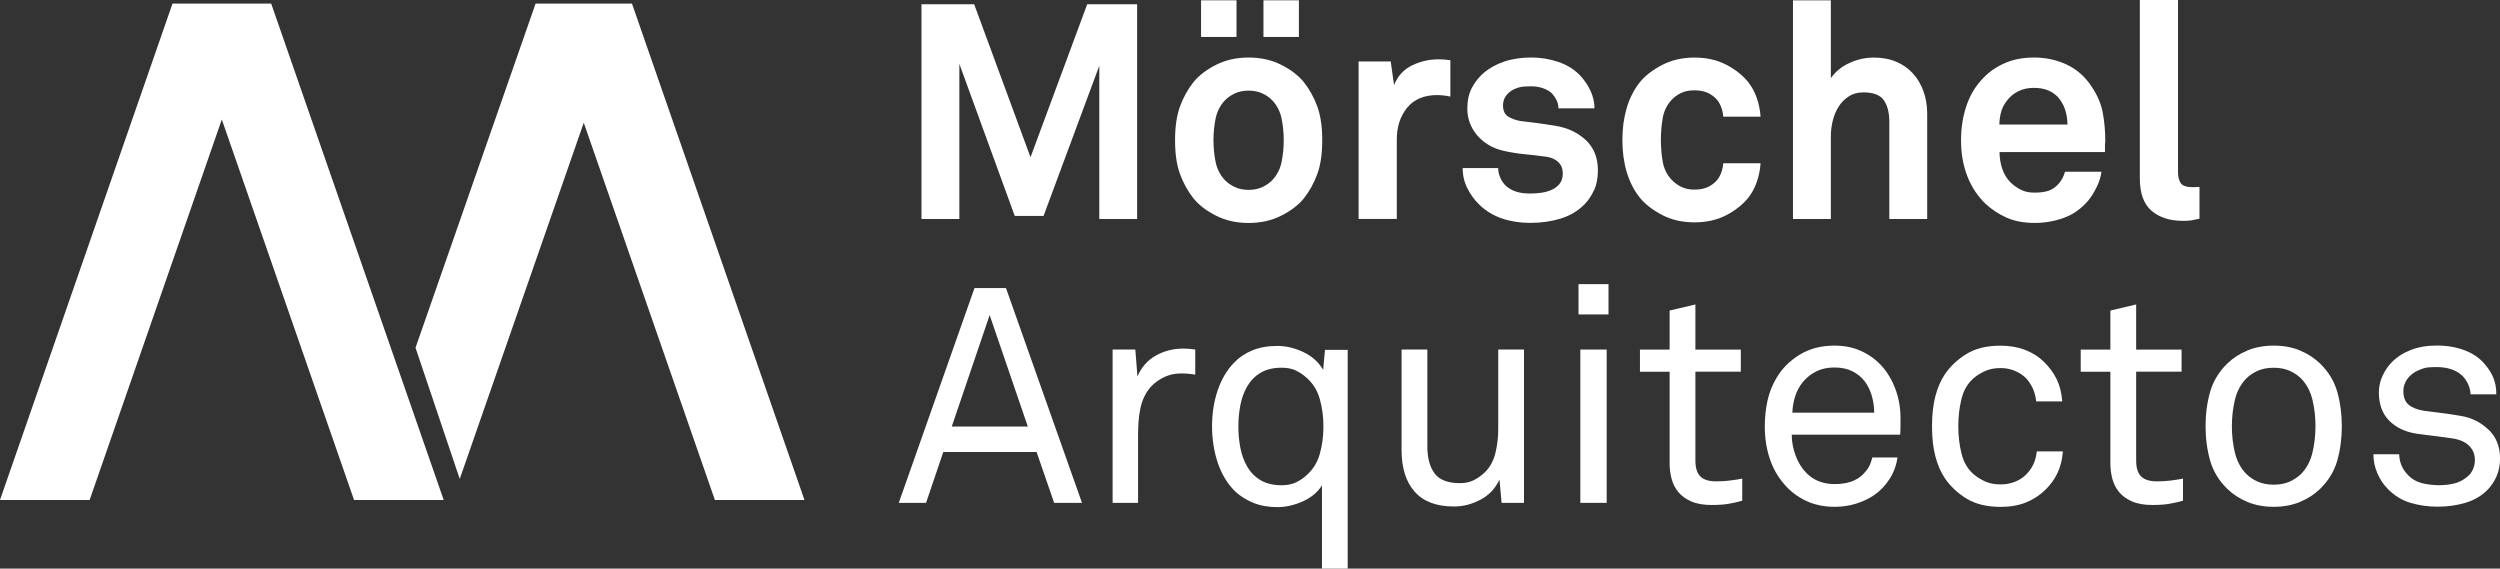
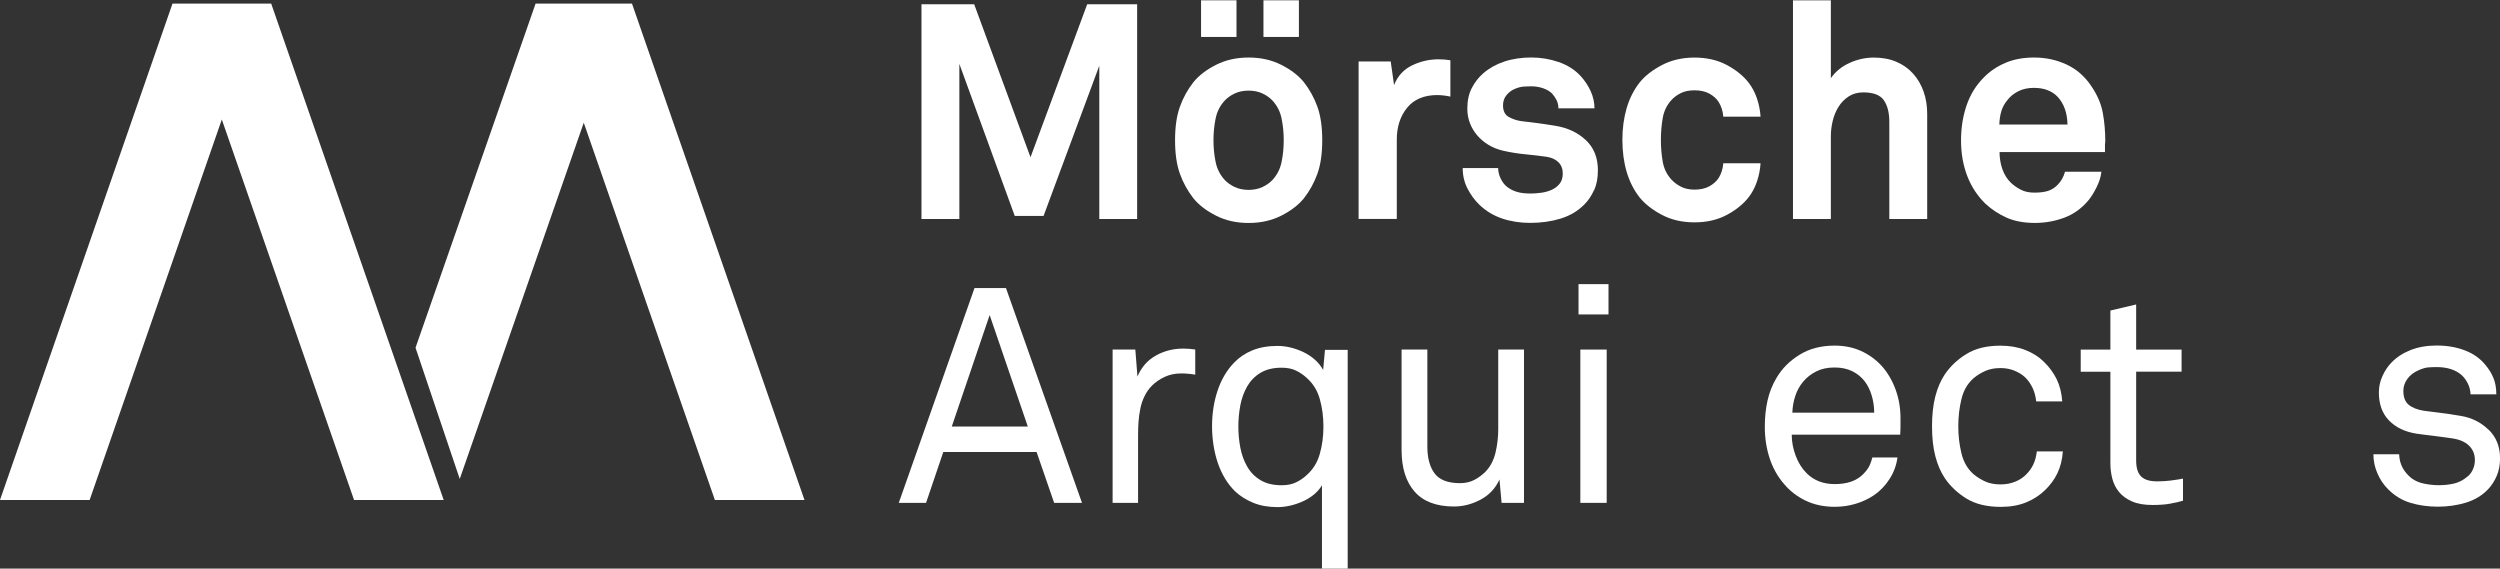
<svg xmlns="http://www.w3.org/2000/svg" id="Layer_1" data-name="Layer 1" viewBox="0 0 563.63 128.19">
  <rect x="0" y="0" width="563.63" height="128.19" fill="#333333" stroke="none" />
  <defs>
    <style>
      .cls-1 {
        fill: #fff;
      }
    </style>
  </defs>
  <polygon class="cls-1" points="256.37 49.38 256.37 .96 245.11 .96 232.33 35.45 219.63 .96 207.75 .96 207.75 49.38 216.29 49.38 216.29 14.41 228.78 48.69 235.27 48.69 247.84 14.82 247.84 49.38 256.37 49.38" />
  <rect class="cls-1" x="270.78" y=".07" width="7.99" height="8.26" />
  <path class="cls-1" d="M281.51,50.27c2.73,0,5.18-.55,7.34-1.64,2.16-1.09,3.86-2.39,5.09-3.89,1.32-1.68,2.34-3.54,3.07-5.57.73-2.03,1.09-4.54,1.09-7.55s-.36-5.52-1.09-7.55c-.73-2.03-1.75-3.88-3.07-5.57-1.23-1.5-2.93-2.8-5.09-3.89-2.16-1.09-4.61-1.64-7.34-1.64s-5.18.55-7.34,1.64c-2.16,1.09-3.86,2.39-5.09,3.89-1.32,1.69-2.35,3.54-3.07,5.57-.73,2.03-1.09,4.54-1.09,7.55s.36,5.52,1.09,7.55c.73,2.03,1.75,3.88,3.07,5.57,1.23,1.5,2.93,2.8,5.09,3.89,2.16,1.09,4.61,1.64,7.34,1.64ZM273.58,31.62c0-1.68.16-3.31.48-4.88.32-1.57,1-2.93,2.05-4.06.59-.64,1.34-1.17,2.25-1.6.91-.43,1.96-.65,3.14-.65s2.23.22,3.14.65c.91.43,1.66.97,2.25,1.6,1.05,1.14,1.73,2.49,2.05,4.06.32,1.57.48,3.2.48,4.88s-.16,3.31-.48,4.88c-.32,1.57-1,2.93-2.05,4.06-.59.64-1.34,1.17-2.25,1.6-.91.43-1.96.65-3.14.65s-2.23-.22-3.14-.65c-.91-.43-1.66-.97-2.25-1.6-1.05-1.14-1.73-2.49-2.05-4.06-.32-1.57-.48-3.2-.48-4.88Z" />
  <rect class="cls-1" x="284.85" y=".07" width="7.99" height="8.26" />
  <path class="cls-1" d="M324.05,21.44c.91,0,1.89.11,2.94.34v-8.2c-.91-.14-1.8-.21-2.66-.21-2.09,0-4.09.46-5.98,1.37-1.89.91-3.24,2.39-4.06,4.44l-.75-5.33h-7.24v35.51h8.61v-17.89c0-2.87.77-5.26,2.32-7.17,1.55-1.91,3.83-2.87,6.83-2.87Z" />
  <path class="cls-1" d="M359.4,42.89c.57-1.27.85-2.78.85-4.51,0-2.82-.91-5.09-2.73-6.8-1.82-1.71-4.14-2.79-6.97-3.24-.87-.14-1.59-.25-2.19-.34-.59-.09-1.16-.17-1.71-.24-.55-.07-1.09-.14-1.64-.21s-1.23-.15-2.05-.24c-.96-.14-1.88-.44-2.77-.92-.89-.48-1.33-1.35-1.33-2.63,0-.91.26-1.68.79-2.32.52-.64,1.17-1.12,1.95-1.43.64-.27,1.25-.43,1.84-.48.59-.04,1.21-.07,1.84-.07.91,0,1.79.15,2.63.44.84.3,1.51.69,2.01,1.19.41.46.75.96,1.02,1.5.27.55.41,1.16.41,1.84h8.13c0-1.32-.29-2.61-.85-3.86-.57-1.25-1.33-2.4-2.29-3.45-1.32-1.41-2.97-2.46-4.95-3.14s-4.04-1.02-6.18-1.02-4.26.31-6.08.92c-1.82.61-3.39,1.49-4.71,2.63-1.05.91-1.91,2.01-2.59,3.31-.68,1.3-1.02,2.86-1.02,4.68,0,1.14.19,2.22.58,3.24.39,1.02.94,1.96,1.67,2.8.73.84,1.58,1.56,2.56,2.15.98.59,2.08,1.02,3.31,1.3,1.59.36,3.23.63,4.92.79,1.68.16,3.32.35,4.92.58,1.09.18,1.96.59,2.6,1.23.64.64.96,1.48.96,2.53,0,.96-.24,1.73-.72,2.32-.48.59-1.08,1.05-1.81,1.37-.73.32-1.51.54-2.36.65-.84.11-1.63.17-2.36.17-1.23,0-2.27-.12-3.11-.38-.84-.25-1.61-.65-2.29-1.2-.55-.45-1-1.07-1.37-1.84-.36-.77-.55-1.55-.55-2.32h-7.99c0,1.69.36,3.23,1.09,4.64.73,1.41,1.62,2.62,2.66,3.62,1.46,1.41,3.16,2.45,5.12,3.11,1.96.66,4.07.99,6.35.99,2.46,0,4.73-.32,6.83-.96,2.09-.64,3.87-1.68,5.33-3.14.91-.91,1.65-2,2.22-3.28Z" />
  <path class="cls-1" d="M376.84,22.54c.59-.64,1.31-1.16,2.15-1.57.84-.41,1.85-.61,3.04-.61,1.32,0,2.43.25,3.35.75.91.5,1.62,1.14,2.12,1.91.27.46.5.96.68,1.5.18.55.29,1.14.34,1.78h8.4c-.09-1.41-.36-2.79-.82-4.13-.46-1.34-1.09-2.54-1.91-3.59-1.23-1.55-2.88-2.87-4.95-3.96-2.07-1.09-4.47-1.64-7.21-1.64s-5.17.56-7.31,1.67c-2.14,1.12-3.83,2.42-5.05,3.93-1.32,1.69-2.3,3.62-2.94,5.81s-.96,4.58-.96,7.17.32,4.99.96,7.17c.64,2.19,1.62,4.12,2.94,5.8,1.23,1.5,2.91,2.81,5.05,3.93,2.14,1.12,4.58,1.67,7.31,1.67s5.13-.55,7.21-1.64c2.07-1.09,3.72-2.41,4.95-3.96.82-1.05,1.46-2.24,1.91-3.59.46-1.34.73-2.72.82-4.13h-8.4c-.05.64-.16,1.23-.34,1.78-.18.55-.41,1.05-.68,1.5-.5.77-1.21,1.41-2.12,1.91-.91.5-2.03.75-3.35.75-1.18,0-2.2-.22-3.04-.65-.84-.43-1.56-.97-2.15-1.6-1.05-1.14-1.71-2.49-1.98-4.06-.27-1.57-.41-3.2-.41-4.88s.14-3.32.41-4.92c.27-1.59.93-2.96,1.98-4.1Z" />
  <path class="cls-1" d="M431.31,16.6c-1.02-1.14-2.28-2.03-3.76-2.66-1.48-.64-3.18-.96-5.09-.96s-3.69.4-5.46,1.2c-1.78.8-3.19,1.95-4.23,3.45V.07h-8.54v49.31h8.54v-18.71c0-1.09.14-2.22.41-3.38.27-1.16.71-2.22,1.3-3.18.59-.96,1.35-1.74,2.29-2.36.93-.61,2.04-.92,3.31-.92,2.28,0,3.82.59,4.64,1.78.82,1.18,1.23,2.8,1.23,4.85v21.92h8.54v-23.7c0-1.82-.27-3.51-.82-5.05-.55-1.55-1.33-2.89-2.36-4.03Z" />
  <path class="cls-1" d="M470.75,45.28c.68-.82,1.33-1.85,1.95-3.11.61-1.25.97-2.4,1.06-3.45h-8.2c-.32,1.18-.89,2.19-1.71,3-.64.64-1.35,1.08-2.15,1.33-.8.25-1.81.38-3.04.38s-2.2-.22-3.04-.65c-.84-.43-1.58-.94-2.22-1.54-.87-.82-1.51-1.84-1.95-3.07-.43-1.23-.65-2.53-.65-3.89h23.77v-1.5c0-.27.02-.57.07-.89,0-2.23-.18-4.36-.55-6.39-.36-2.03-1.21-4.02-2.53-5.98-1.46-2.23-3.32-3.88-5.6-4.95-2.28-1.07-4.74-1.6-7.38-1.6-2.46,0-4.63.41-6.52,1.23-1.89.82-3.5,1.91-4.82,3.28-1.73,1.73-3.02,3.81-3.86,6.25-.84,2.44-1.26,5.09-1.26,7.96s.47,5.58,1.4,7.99c.93,2.41,2.29,4.48,4.06,6.21,1.41,1.32,3.02,2.38,4.81,3.18,1.8.8,3.93,1.19,6.39,1.19,2.28,0,4.46-.39,6.56-1.16,2.09-.77,3.89-2.05,5.4-3.82ZM451.22,25c.27-.86.73-1.68,1.37-2.46.64-.82,1.46-1.48,2.46-1.98,1-.5,2.16-.75,3.48-.75,1.23,0,2.29.18,3.18.55.89.36,1.63.87,2.22,1.5,1.41,1.55,2.14,3.62,2.19,6.21h-15.37c.04-1.18.21-2.21.48-3.07Z" />
-   <path class="cls-1" d="M494.45,42.21c-1.46,0-2.39-.31-2.8-.92-.41-.61-.61-1.45-.61-2.49V0h-8.61v40.23c0,3.37.89,5.8,2.66,7.31,1.78,1.5,4.12,2.25,7.03,2.25.86,0,1.49-.03,1.88-.1.39-.07,1.01-.19,1.88-.38v-7.17c-.23,0-.43.01-.61.03-.18.02-.46.03-.82.03Z" />
  <path class="cls-1" d="M219.7,64.95l-17.07,48.42h6.15l3.89-11.47h21.03l3.96,11.47h6.28l-17.14-48.42h-7.1ZM214.58,96.16l8.54-25.13,8.6,25.13h-17.14Z" />
  <path class="cls-1" d="M260.64,80.14c-1.89,1.02-3.29,2.61-4.2,4.75l-.48-6.08h-5.12v34.56h5.74v-15.37c0-.91.03-1.87.1-2.87.07-1,.2-2,.41-3.01.2-1,.52-1.95.96-2.83.43-.89.99-1.67,1.67-2.36.77-.77,1.72-1.42,2.83-1.95,1.12-.52,2.36-.79,3.72-.79.5,0,1.04.02,1.6.07.57.05,1.1.11,1.6.21v-5.67c-.91-.14-1.82-.21-2.73-.21-2.19,0-4.22.51-6.11,1.54Z" />
  <path class="cls-1" d="M298.31,83.39c-1-1.73-2.48-3.06-4.44-4-1.96-.93-3.92-1.4-5.87-1.4-2.14,0-4.02.33-5.63.99-1.62.66-2.99,1.58-4.13,2.77-1.64,1.69-2.88,3.78-3.72,6.28-.84,2.5-1.26,5.19-1.26,8.06s.44,5.79,1.33,8.37c.89,2.57,2.2,4.7,3.93,6.38,1.14,1.05,2.49,1.89,4.06,2.53s3.38.96,5.43.96c.96,0,1.92-.11,2.9-.34.98-.23,1.92-.55,2.83-.96.91-.41,1.74-.92,2.49-1.54.75-.62,1.35-1.31,1.81-2.08v18.78h5.8v-49.31h-5.12l-.41,4.51ZM297.55,102.34c-.55,1.94-1.55,3.54-3,4.81-.68.64-1.47,1.17-2.36,1.6-.89.43-1.97.65-3.24.65-1.91,0-3.51-.39-4.78-1.16-1.28-.77-2.28-1.8-3-3.07-.73-1.27-1.24-2.7-1.54-4.27-.3-1.57-.44-3.15-.44-4.75s.15-3.18.44-4.75c.3-1.57.81-2.99,1.54-4.27.73-1.27,1.73-2.3,3-3.07,1.27-.77,2.87-1.16,4.78-1.16,1.27,0,2.36.22,3.24.65.89.43,1.67.97,2.36,1.6,1.46,1.28,2.46,2.88,3,4.82.55,1.94.82,4,.82,6.18s-.27,4.25-.82,6.18Z" />
  <path class="cls-1" d="M337.78,96.77c0,1.78-.2,3.53-.61,5.26-.41,1.73-1.16,3.17-2.25,4.3-.77.77-1.63,1.4-2.56,1.88-.93.48-1.99.72-3.18.72-2.73,0-4.64-.73-5.74-2.19-1.09-1.46-1.64-3.48-1.64-6.08v-21.85h-5.81v22.67c0,4.01.98,7.13,2.94,9.36,1.96,2.23,4.92,3.35,8.88,3.35,2.05,0,4.04-.51,5.98-1.54,1.93-1.02,3.36-2.54,4.27-4.54l.48,5.26h5.05v-34.56h-5.81v17.96Z" />
  <rect class="cls-1" x="356.29" y="78.81" width="5.94" height="34.56" />
  <rect class="cls-1" x="355.88" y="64.06" width="6.76" height="6.83" />
-   <path class="cls-1" d="M388.86,108.45c-.68.05-1.34.07-1.98.07-1.59,0-2.77-.36-3.52-1.09-.75-.73-1.13-1.93-1.13-3.62v-20.01h10.24v-4.98h-10.24v-10.18l-5.81,1.37v8.81h-6.69v4.98h6.69v20.69c0,1.18.15,2.33.44,3.45.3,1.12.8,2.11,1.5,2.97.71.87,1.67,1.57,2.9,2.12,1.23.55,2.78.82,4.64.82,1.59,0,2.95-.1,4.06-.31,1.12-.21,2.06-.42,2.83-.65v-4.99c-.68.14-1.37.25-2.05.34-.59.09-1.23.16-1.91.21Z" />
  <path class="cls-1" d="M424.1,82.36c-1.28-1.37-2.79-2.45-4.54-3.24-1.75-.8-3.75-1.2-5.98-1.2-3,0-5.62.68-7.85,2.05-2.23,1.37-3.96,3.1-5.19,5.19-.96,1.59-1.64,3.31-2.05,5.16s-.61,3.81-.61,5.91c0,2.46.35,4.79,1.06,7,.71,2.21,1.79,4.16,3.24,5.84,1.32,1.59,2.95,2.86,4.88,3.79,1.93.93,4.13,1.4,6.59,1.4,1.64,0,3.21-.23,4.71-.68,1.5-.46,2.87-1.09,4.1-1.91,1.41-.96,2.59-2.19,3.55-3.69.96-1.5,1.55-3.12,1.78-4.85h-5.67c-.23.91-.5,1.64-.82,2.19-.32.55-.73,1.07-1.23,1.57-1.46,1.5-3.6,2.25-6.42,2.25-2.59,0-4.71-.82-6.35-2.46-1.05-1.05-1.87-2.36-2.46-3.93-.59-1.57-.89-3.15-.89-4.75h24.45c.04-.64.07-1.26.07-1.88v-1.88c0-2.32-.39-4.51-1.16-6.56-.77-2.05-1.84-3.83-3.21-5.33ZM404.09,93.02c.04-1.27.26-2.52.65-3.72.39-1.21.98-2.29,1.78-3.24.8-.96,1.78-1.73,2.94-2.32s2.54-.89,4.13-.89,2.89.29,4.03.85c1.14.57,2.07,1.33,2.8,2.29.68.91,1.21,1.98,1.57,3.21s.55,2.5.55,3.83h-18.44Z" />
  <path class="cls-1" d="M458.42,104.7c-.39.82-.9,1.55-1.54,2.19-.68.73-1.54,1.3-2.56,1.71-1.02.41-2.13.61-3.31.61-1.32,0-2.46-.22-3.42-.65s-1.82-.97-2.6-1.61c-1.37-1.18-2.29-2.75-2.77-4.71-.48-1.96-.72-4.01-.72-6.15s.24-4.19.72-6.15c.48-1.96,1.4-3.53,2.77-4.71.77-.64,1.64-1.17,2.6-1.6s2.09-.65,3.42-.65c1.14,0,2.18.19,3.14.58.96.39,1.78.9,2.46,1.54.64.64,1.17,1.4,1.61,2.29.43.89.72,1.92.85,3.11h5.87c-.14-1.91-.56-3.59-1.26-5.02-.71-1.43-1.65-2.72-2.83-3.86-1.18-1.18-2.61-2.09-4.27-2.73-1.66-.64-3.52-.96-5.57-.96-3.1,0-5.66.63-7.68,1.88-2.03,1.25-3.65,2.79-4.88,4.61-.91,1.37-1.62,3-2.12,4.92-.5,1.91-.75,4.17-.75,6.76s.25,4.85.75,6.76c.5,1.91,1.21,3.55,2.12,4.92,1.23,1.82,2.86,3.36,4.88,4.61,2.03,1.25,4.61,1.88,7.75,1.88,2.14,0,4.03-.33,5.67-.99s3.07-1.58,4.3-2.77c1.18-1.14,2.12-2.41,2.8-3.83.68-1.41,1.09-3.05,1.23-4.92h-5.87c-.14,1.14-.4,2.12-.79,2.94Z" />
  <path class="cls-1" d="M488.23,108.45c-.68.05-1.34.07-1.98.07-1.59,0-2.77-.36-3.52-1.09-.75-.73-1.13-1.93-1.13-3.62v-20.01h10.24v-4.98h-10.24v-10.18l-5.81,1.37v8.81h-6.69v4.98h6.69v20.69c0,1.18.15,2.33.44,3.45.3,1.12.8,2.11,1.5,2.97.71.87,1.67,1.57,2.9,2.12,1.23.55,2.78.82,4.64.82,1.59,0,2.95-.1,4.06-.31,1.12-.21,2.06-.42,2.83-.65v-4.99c-.68.14-1.37.25-2.05.34-.59.09-1.23.16-1.91.21Z" />
-   <path class="cls-1" d="M523.06,81.95c-1.28-1.23-2.79-2.21-4.54-2.94-1.75-.73-3.72-1.09-5.91-1.09s-4.16.37-5.91,1.09c-1.75.73-3.27,1.71-4.54,2.94-1.91,1.87-3.21,4.01-3.89,6.42-.68,2.41-1.02,4.99-1.02,7.72s.34,5.3,1.02,7.72c.68,2.41,1.98,4.55,3.89,6.42,1.27,1.23,2.79,2.21,4.54,2.94s3.72,1.09,5.91,1.09,4.15-.37,5.91-1.09c1.75-.73,3.27-1.71,4.54-2.94,1.91-1.87,3.21-4.01,3.89-6.42.68-2.41,1.02-4.99,1.02-7.72s-.34-5.3-1.02-7.72c-.68-2.41-1.98-4.55-3.89-6.42ZM521.35,102.03c-.46,1.91-1.3,3.51-2.53,4.78-.73.73-1.61,1.32-2.63,1.78s-2.22.68-3.58.68-2.56-.23-3.59-.68-1.9-1.05-2.63-1.78c-1.23-1.27-2.07-2.87-2.53-4.78-.46-1.91-.68-3.89-.68-5.94s.23-4.03.68-5.94c.46-1.91,1.3-3.5,2.53-4.78.73-.73,1.6-1.32,2.63-1.78s2.22-.68,3.59-.68,2.56.23,3.58.68,1.9,1.05,2.63,1.78c1.23,1.28,2.07,2.87,2.53,4.78.46,1.91.68,3.89.68,5.94s-.23,4.03-.68,5.94Z" />
  <path class="cls-1" d="M561.07,96.91c-1.71-1.68-3.79-2.73-6.25-3.14-1.87-.32-3.48-.56-4.85-.72-1.37-.16-2.53-.31-3.48-.44-1.46-.23-2.6-.67-3.42-1.33-.82-.66-1.23-1.72-1.23-3.18,0-.96.31-1.85.92-2.7.62-.84,1.47-1.49,2.56-1.95.82-.36,1.52-.57,2.12-.62.59-.04,1.23-.07,1.91-.07,2.41,0,4.3.62,5.67,1.84.5.46.94,1.06,1.33,1.81s.6,1.58.65,2.49h5.8c0-1.41-.22-2.64-.65-3.69-.43-1.05-1.04-2.03-1.81-2.94-1.18-1.46-2.73-2.55-4.64-3.28-1.91-.73-4.03-1.09-6.35-1.09-2.19,0-4.14.34-5.87,1.02-1.73.68-3.17,1.62-4.3,2.8-.78.78-1.45,1.77-2.01,2.97-.57,1.21-.85,2.47-.85,3.79,0,2.64.76,4.75,2.29,6.32,1.53,1.57,3.59,2.56,6.18,2.97.59.09,1.26.18,2.01.27.75.09,1.49.18,2.22.27.73.09,1.41.18,2.05.27.64.09,1.14.16,1.5.21,1.78.23,3.12.77,4.03,1.64.91.87,1.37,1.96,1.37,3.28,0,.78-.16,1.5-.48,2.19-.32.68-.73,1.21-1.23,1.57-.91.77-1.9,1.29-2.97,1.54-1.07.25-2.2.38-3.38.38-1.09,0-2.21-.11-3.35-.34-1.14-.23-2.09-.64-2.87-1.23-.82-.64-1.48-1.4-1.98-2.29-.5-.89-.77-1.92-.82-3.11h-5.8c0,1.46.29,2.88.89,4.27.59,1.39,1.41,2.61,2.46,3.65,1.46,1.46,3.14,2.47,5.05,3.04,1.91.57,3.96.85,6.15.85s4.39-.31,6.35-.92c1.96-.61,3.6-1.6,4.92-2.97.82-.86,1.48-1.88,1.98-3.04.5-1.16.75-2.49.75-4,0-2.6-.85-4.74-2.56-6.42Z" />
  <polygon class="cls-1" points="140.96 .81 122.28 .81 120.75 .81 93.68 78.4 103.65 107.98 131.61 27.67 161.17 112.72 181.37 112.72 142.48 .81 140.96 .81" />
  <polygon class="cls-1" points="59.1 .81 40.93 .81 38.89 .81 0 112.72 20.21 112.72 50.01 26.94 79.82 112.72 100.03 112.72 61.14 .81 59.1 .81" />
</svg>